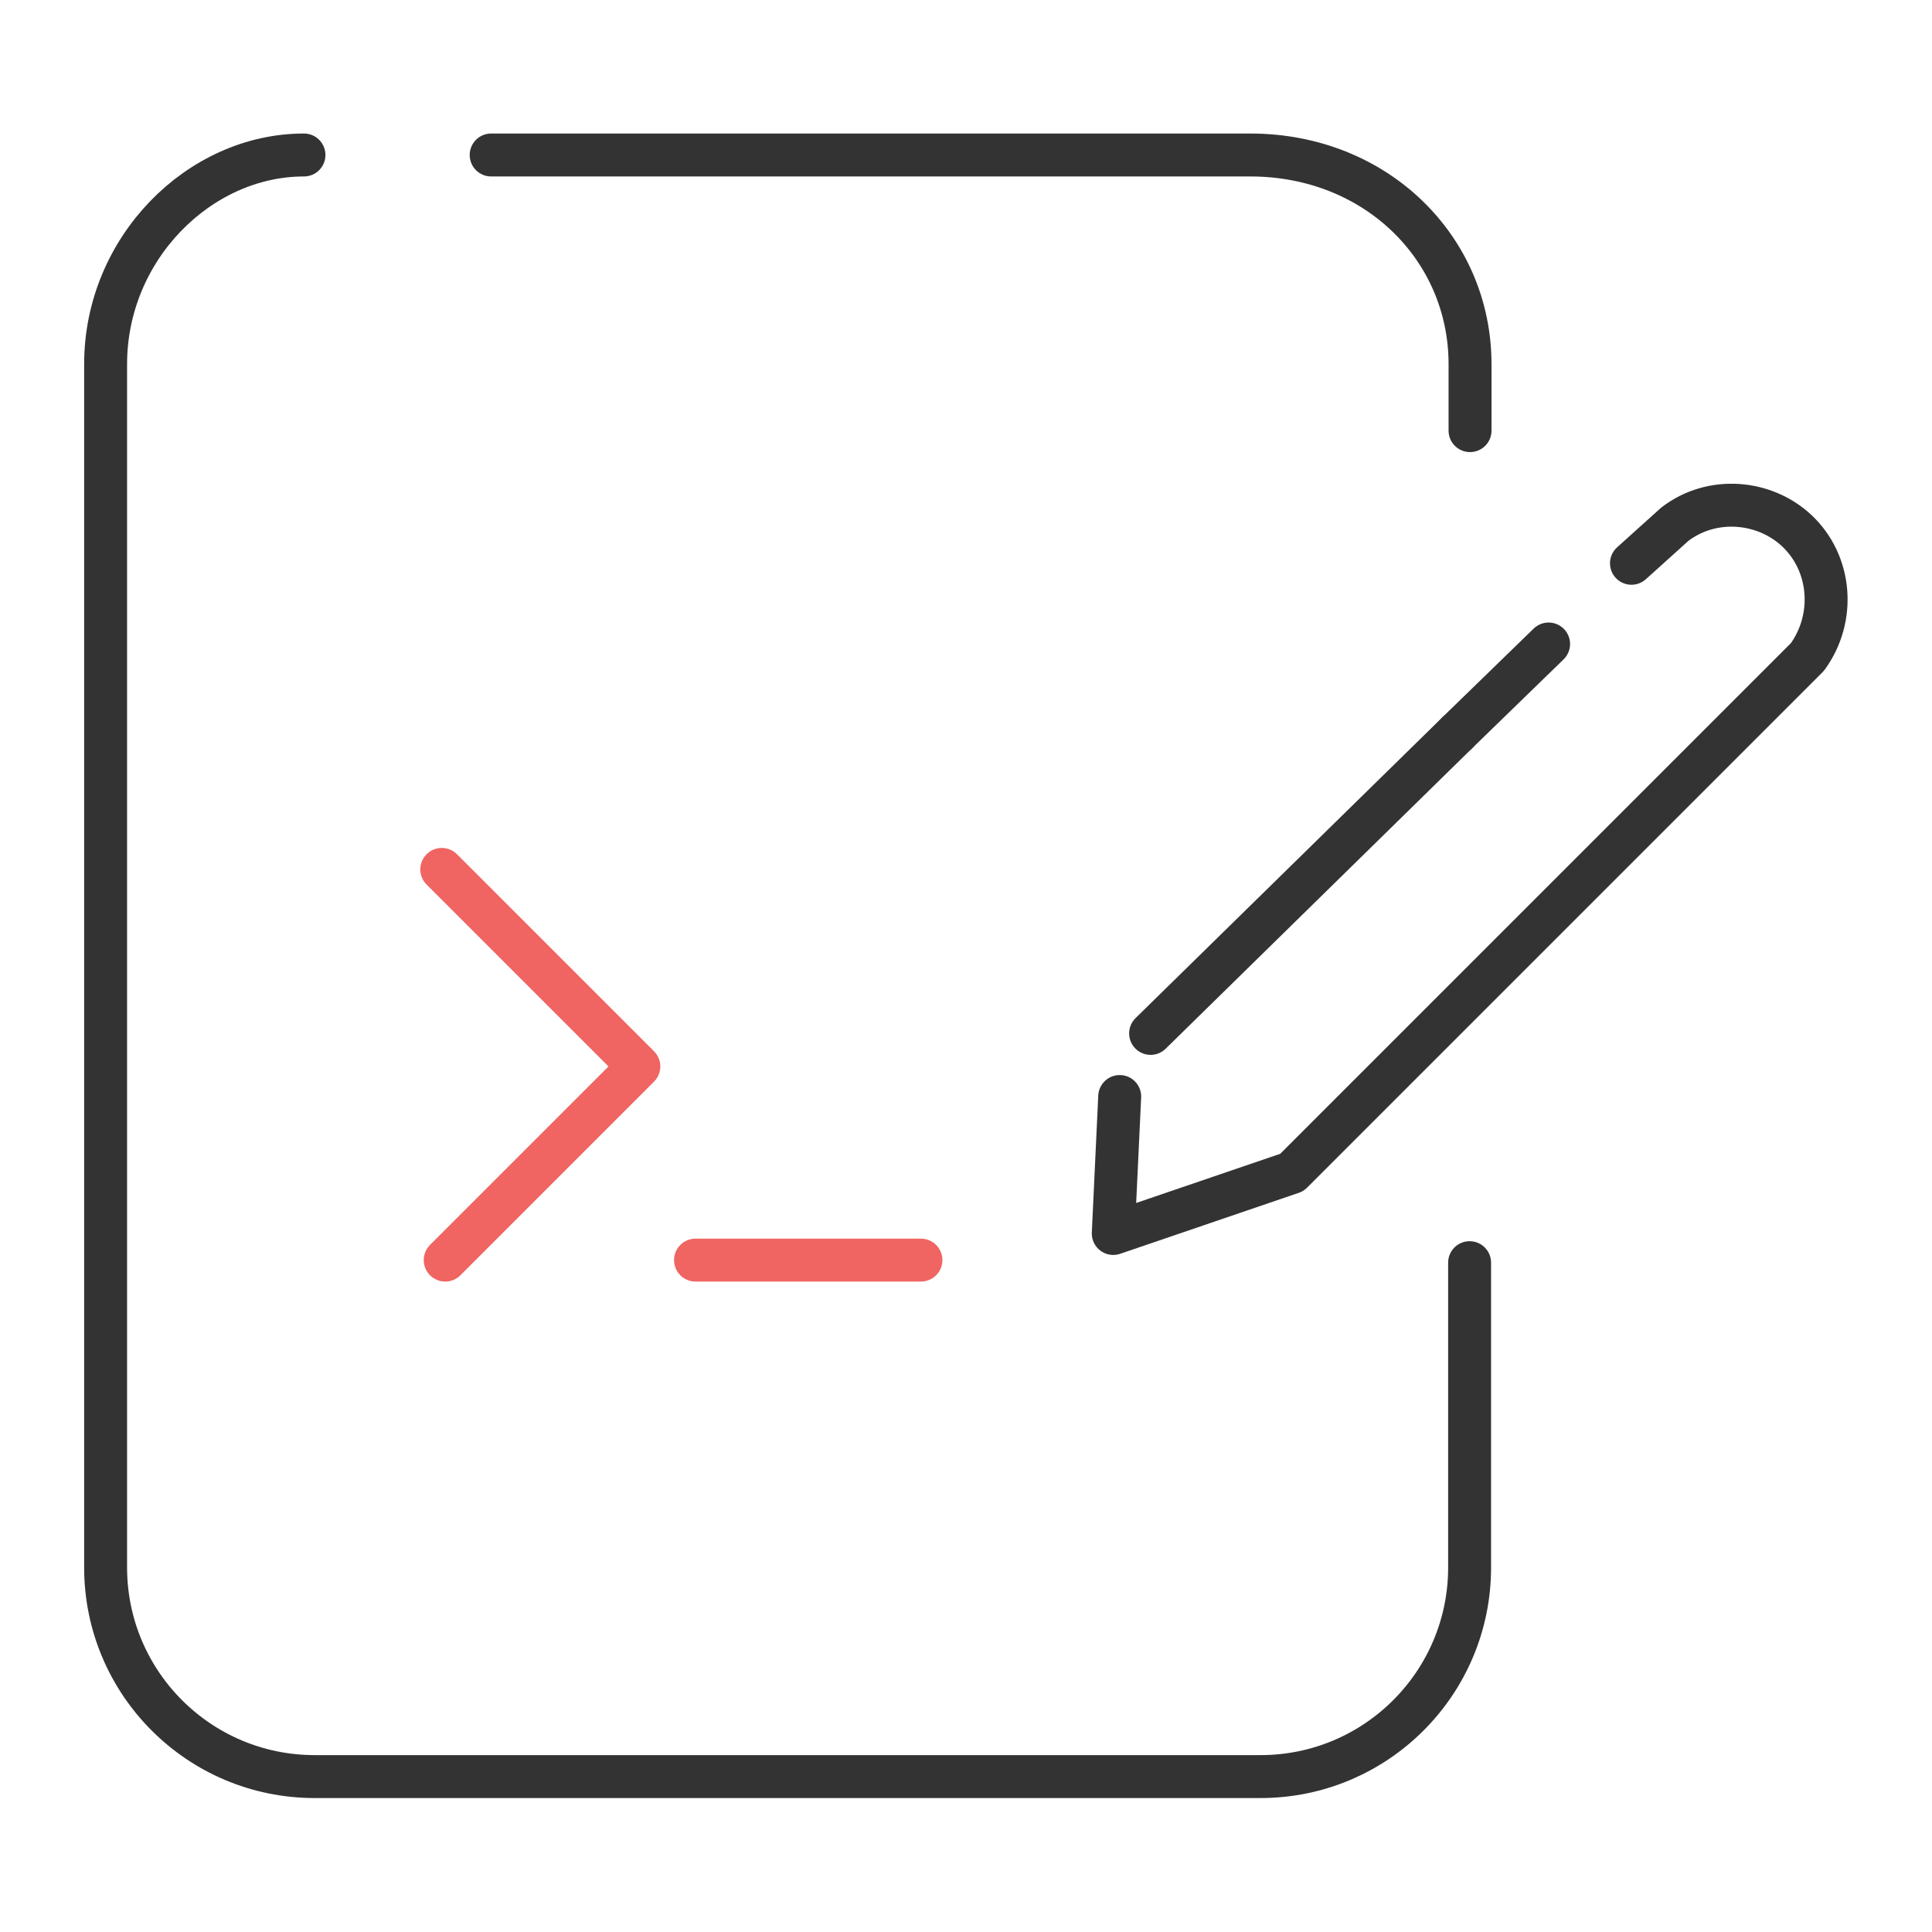
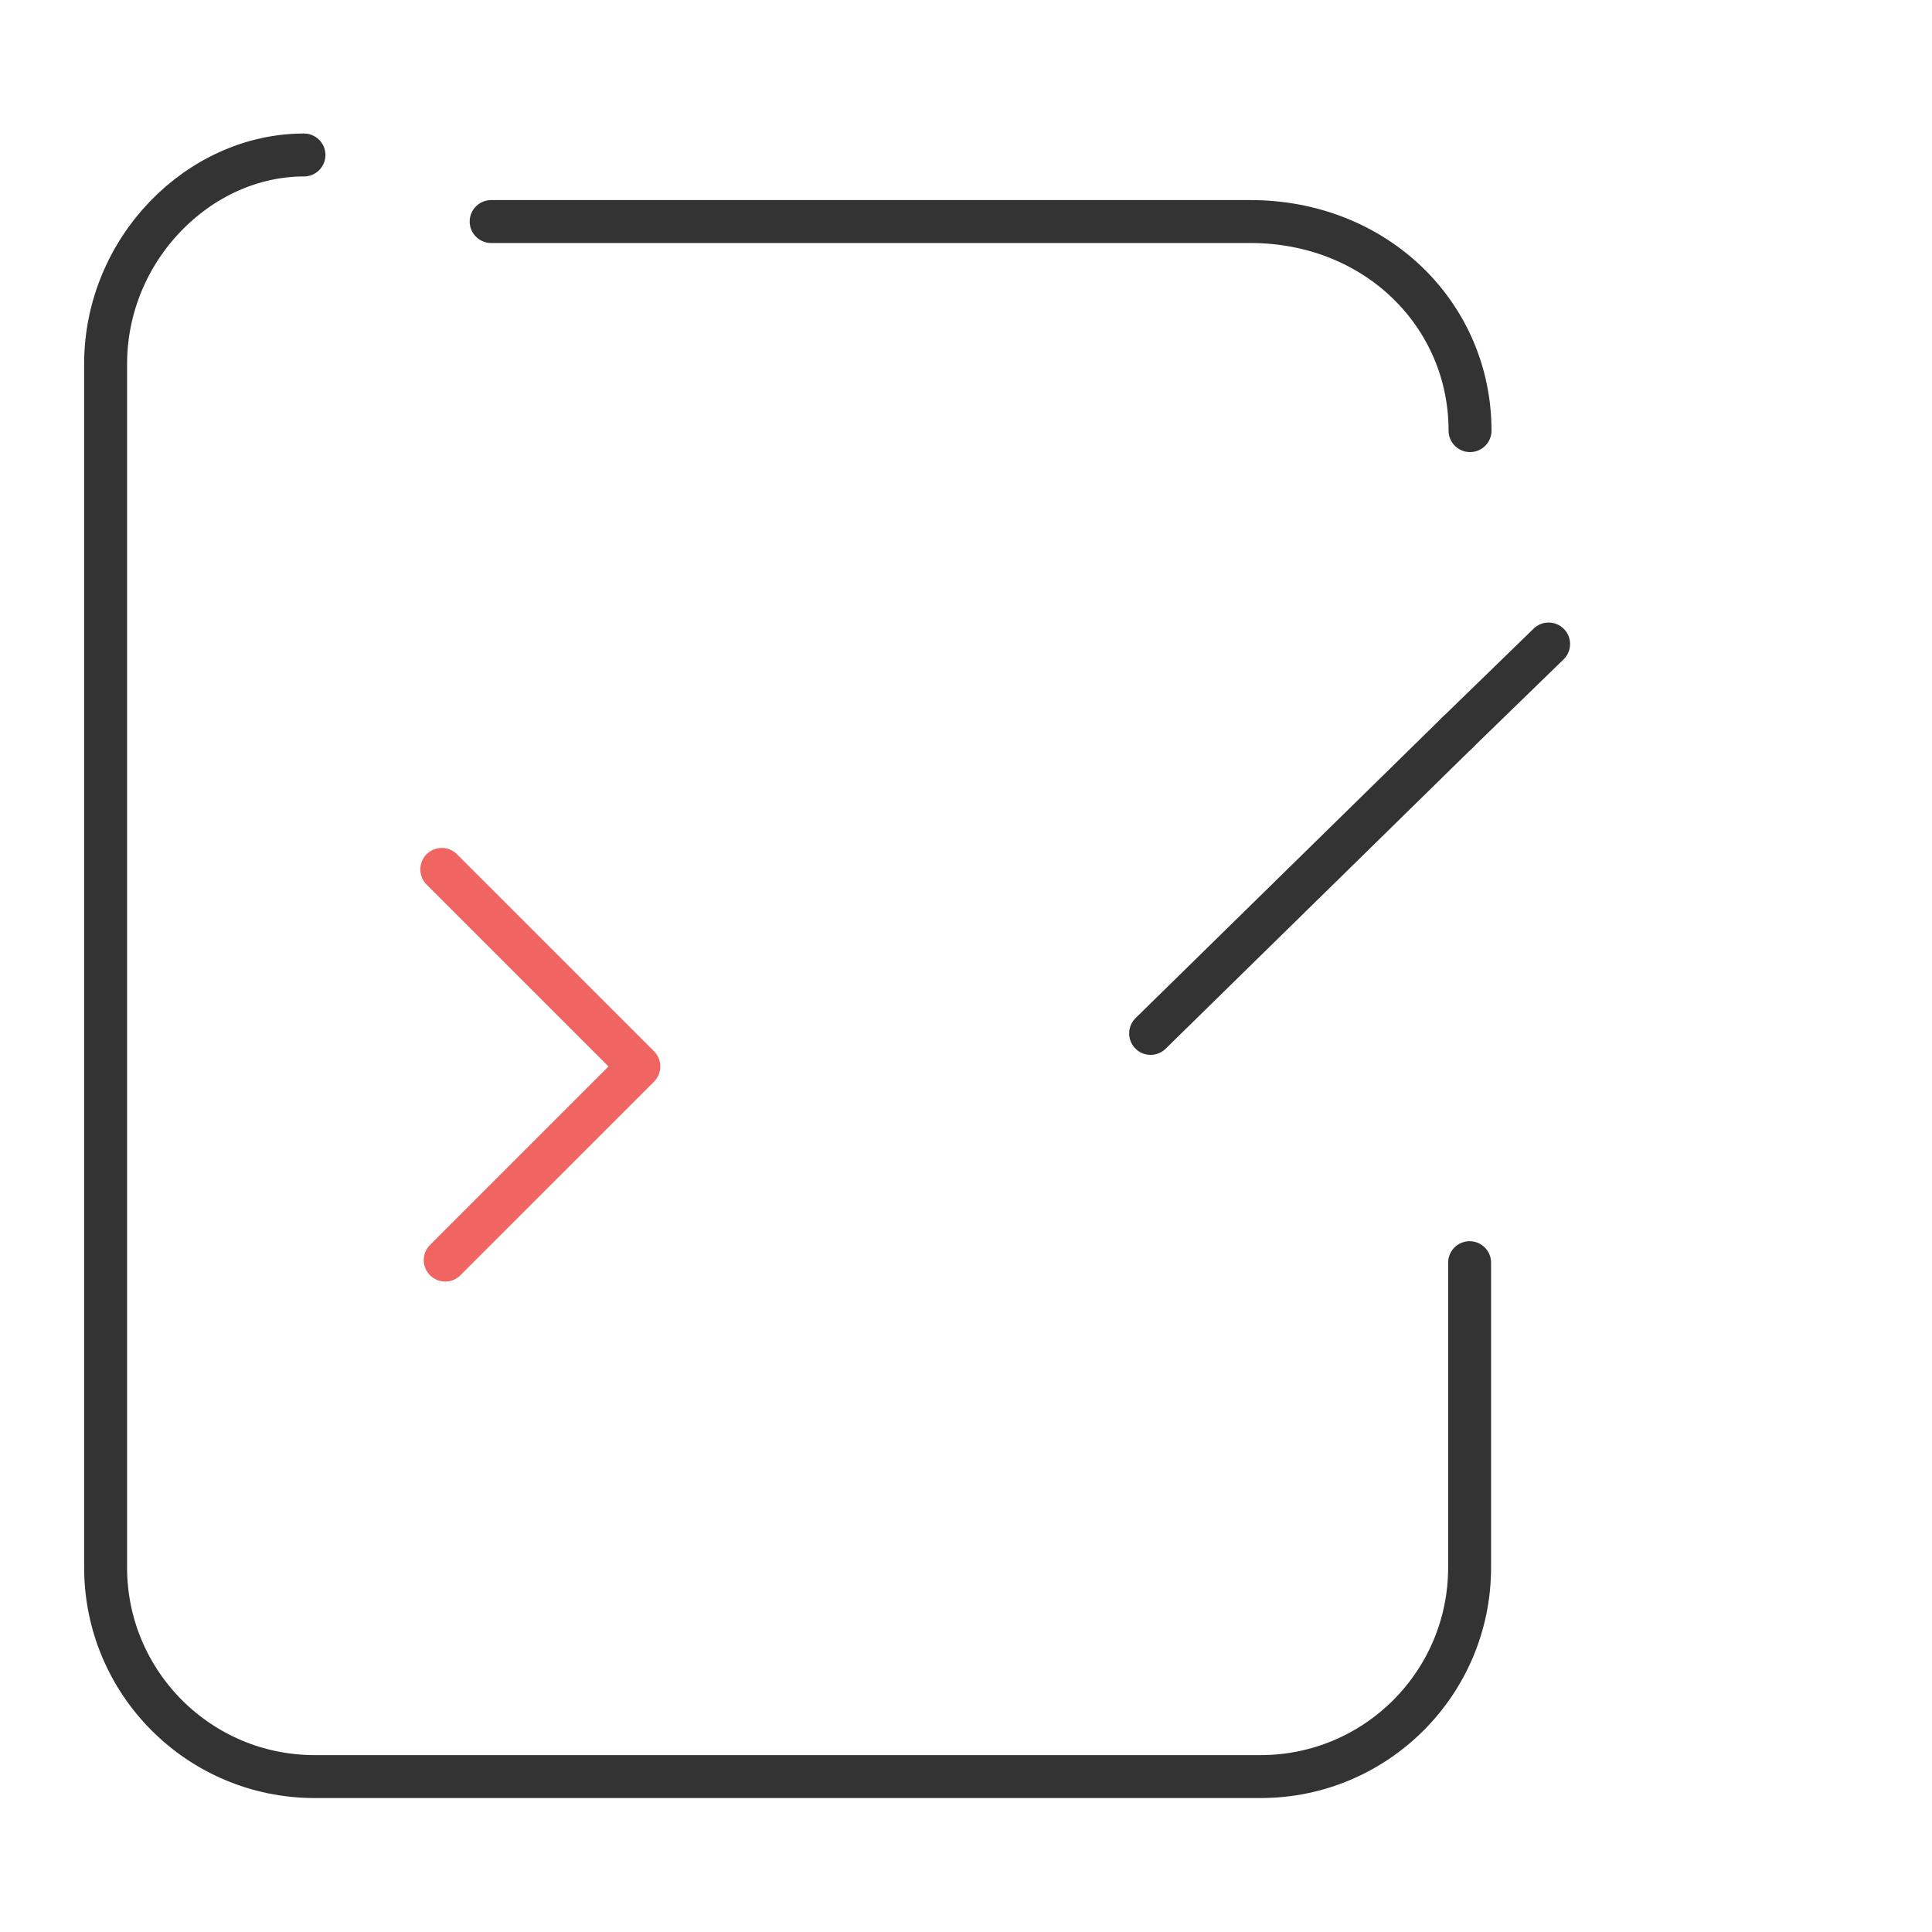
<svg xmlns="http://www.w3.org/2000/svg" id="Layer_1" data-name="Layer 1" viewBox="0 0 45 45">
  <defs>
    <style>
      .cls-1 {
        stroke: #f06461;
      }

      .cls-1, .cls-2 {
        fill: none;
        stroke-linecap: round;
        stroke-linejoin: round;
      }

      .cls-2 {
        stroke: #333;
      }
    </style>
  </defs>
  <g>
-     <path class="cls-2" d="M34.24,10.03v-1.55c0-2.69-2.18-4.87-5.12-4.87H11.44" />
+     <path class="cls-2" d="M34.24,10.03c0-2.69-2.18-4.87-5.12-4.87H11.44" />
    <path class="cls-2" d="M7.08,3.61c-2.44,0-4.62,2.18-4.62,4.87v28.03c0,2.69,2.18,4.87,4.87,4.87h22.03c2.69,0,4.87-2.18,4.87-4.87v-7.1" />
  </g>
  <g>
    <line class="cls-2" x1="26.8" y1="24.07" x2="33.94" y2="17.07" />
-     <path class="cls-2" d="M38,13.12l1.01-.91c.86-.66,2.08-.56,2.84.15.81.76.91,2.03.25,2.94-4,4-7.3,7.3-12.01,12.01l-4.16,1.42.15-3.19" />
    <line class="cls-2" x1="33.94" y1="17.07" x2="36.07" y2="15" />
  </g>
  <g>
    <polyline class="cls-1" points="10.29 20.25 14.88 24.84 10.37 29.35" />
-     <line class="cls-1" x1="16.2" y1="29.35" x2="21.45" y2="29.35" />
  </g>
</svg>